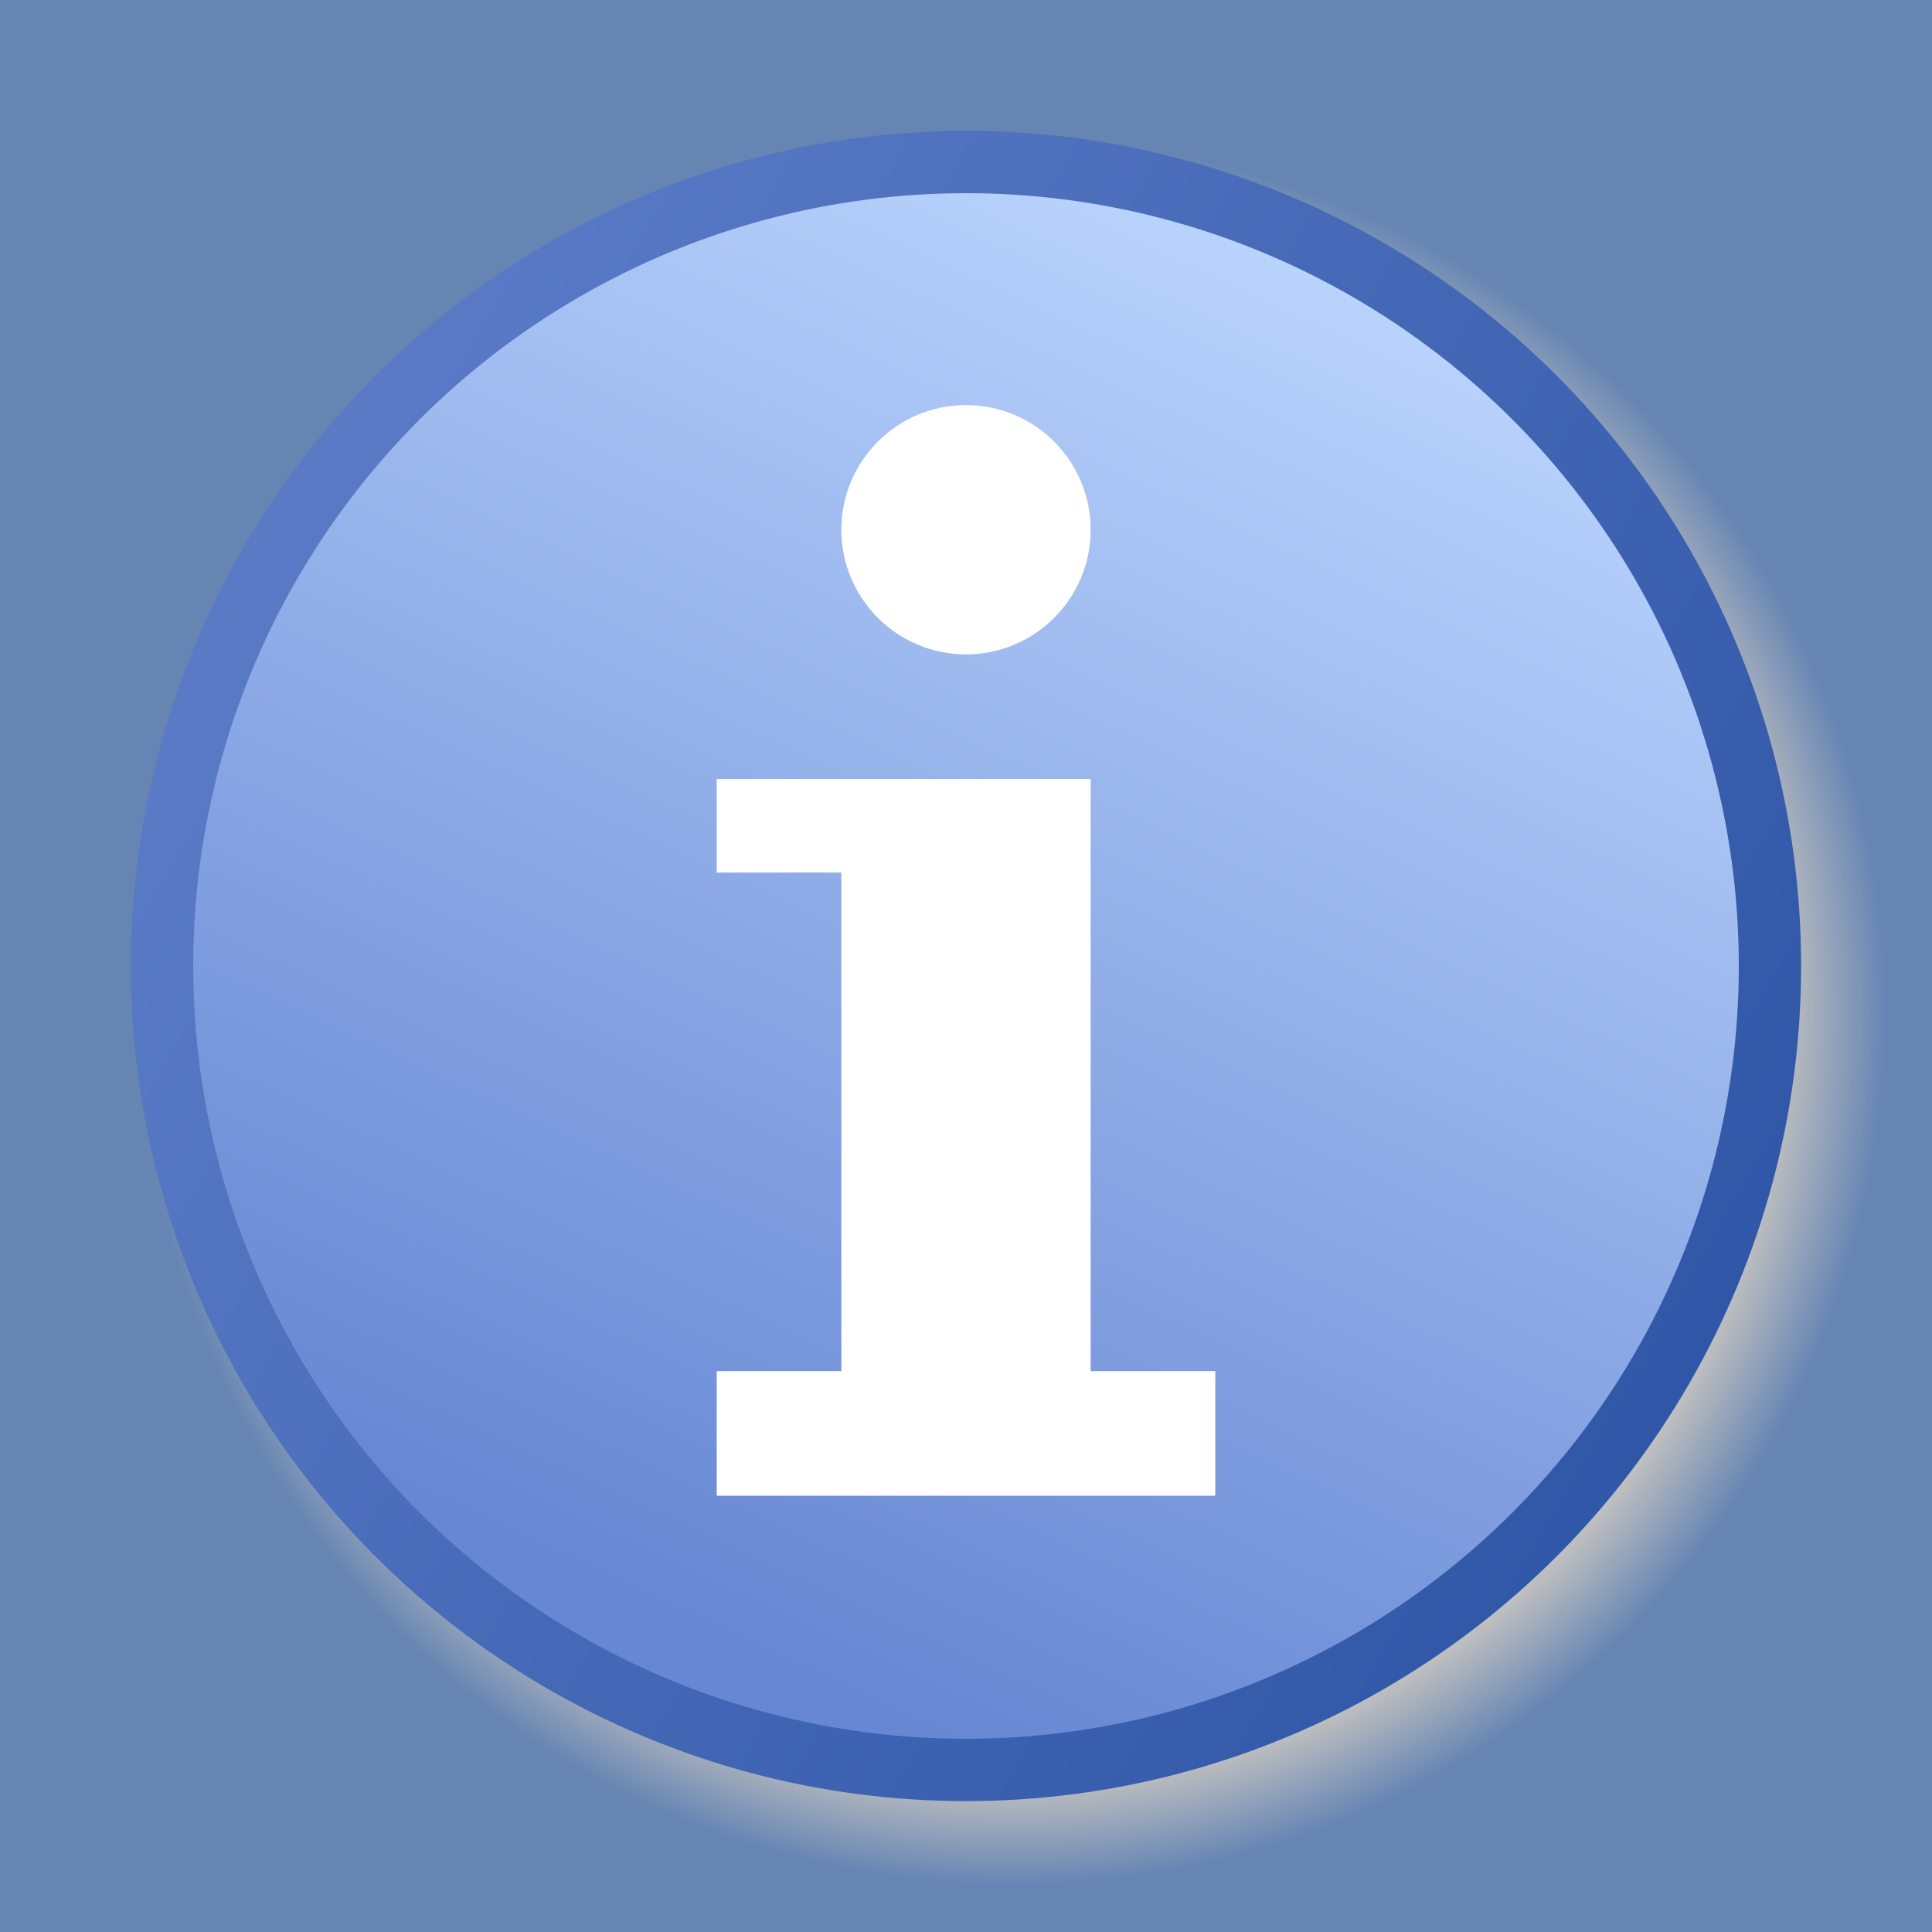
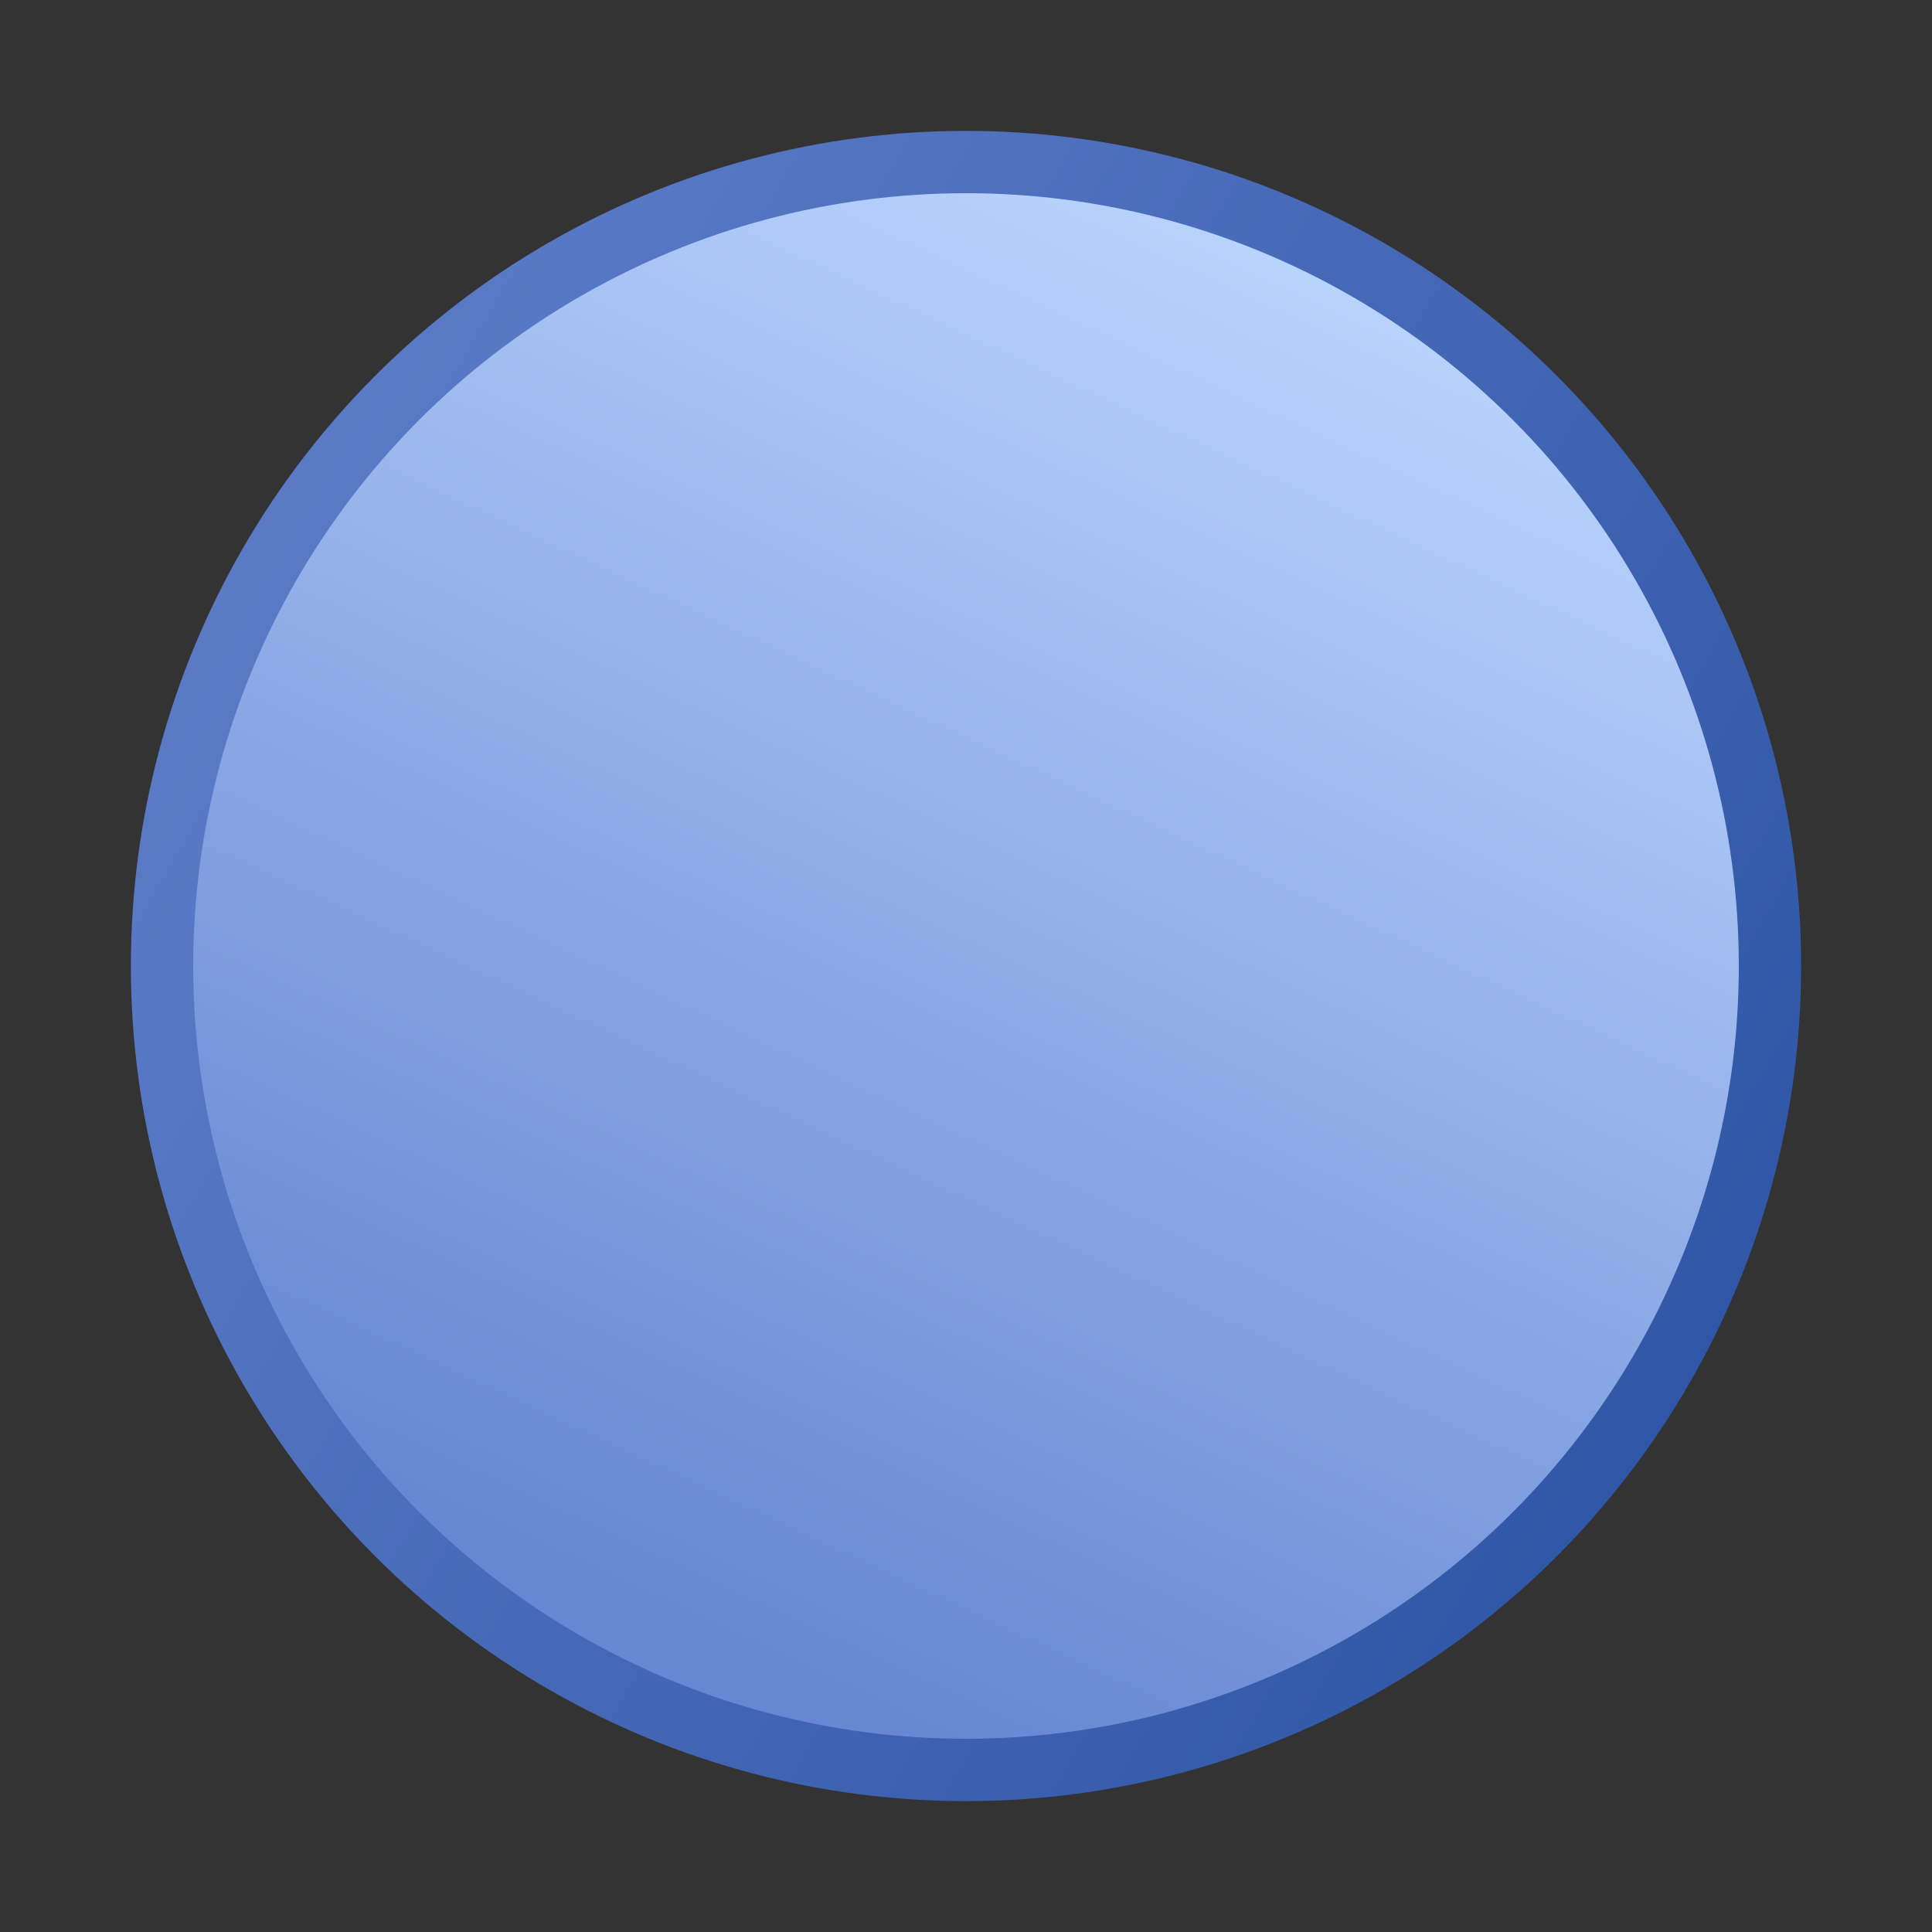
<svg xmlns="http://www.w3.org/2000/svg" xmlns:ns1="http://sodipodi.sourceforge.net/DTD/sodipodi-0.dtd" xmlns:ns2="http://www.inkscape.org/namespaces/inkscape" viewBox="0 0 62 62" width="62" height="62" version="1.1" id="svg2" ns1:version="0.32" ns2:version="0.46" ns1:docname="transparent.svg" ns2:output_extension="org.inkscape.output.svg.inkscape">
  <rect x="0" y="0" width="62" height="62" fill="#333333" stroke="none" />
  <ns1:namedview ns2:window-height="853" ns2:window-width="1440" ns2:pageshadow="2" ns2:pageopacity="0.0" guidetolerance="10.0" gridtolerance="10.0" objecttolerance="10.0" borderopacity="1.0" bordercolor="#666666" pagecolor="#ffffff" id="base" showgrid="true" ns2:zoom="0.9983453" ns2:cx="-134.95592" ns2:cy="39.903589" ns2:window-x="-4" ns2:window-y="-4" ns2:current-layer="svg2">
    <ns2:grid type="xygrid" id="grid3179" visible="true" enabled="true" />
  </ns1:namedview>
  <defs id="defs4">
    <ns2:perspective ns1:type="inkscape:persp3d" ns2:vp_x="0 : 31 : 1" ns2:vp_y="0 : 1000 : 0" ns2:vp_z="62 : 31 : 1" ns2:persp3d-origin="31 : 20.666667 : 1" id="perspective33" />
    <linearGradient id="fieldGradient" gradientUnits="userSpaceOnUse" x1="42.986" y1="7.013" x2="22.014" y2="51.987">
      <stop offset="0.0" stop-color="#BCD6FE" id="stop7" />
      <stop offset="1.0" stop-color="#6787D3" id="stop9" />
    </linearGradient>
    <linearGradient id="edgeGradient" gradientUnits="userSpaceOnUse" x1="55.454" y1="42.753" x2="9.547" y2="16.248">
      <stop offset="0.0" stop-color="#3057A7" id="stop12" />
      <stop offset="1.0" stop-color="#5A7AC6" id="stop14" />
    </linearGradient>
    <radialGradient id="shadowGradient">
      <stop offset="0.0" stop-color="#C0C0C0" id="stop17" />
      <stop offset="0.88" stop-color="#C0C0C0" id="stop19" />
      <stop offset="1.0" stop-color="#C0C0C0" stop-opacity="0.0" id="stop21" />
    </radialGradient>
  </defs>
-   <rect style="opacity:1;fill:#779fdb;fill-opacity:0.761;fill-rule:nonzero;stroke:none;stroke-width:0.093;stroke-linejoin:miter;stroke-miterlimit:3.974;stroke-dasharray:none;stroke-opacity:1" id="rect3181" width="62" height="62" x="0" y="0" />
-   <circle id="shadow" r="26.5" cx="32.5" cy="29.5" fill="url(#shadowGradient)" transform="matrix(1.065,0.0,0.0,1.065,-2.1,1.086)" />
  <circle id="field" r="25.8" cx="31" cy="31" fill="url(#fieldGradient)" stroke="url(#edgeGradient)" stroke-width="2" />
  <g id="info" fill="white">
-     <polygon points="23,25 35,25 35,44 39,44 39,48 23,48 23,44 27,44 27,28 23,28 23,25" id="polygon26" />
-     <circle r="4" cx="31" cy="17" id="circle28" />
-   </g>
+     </g>
</svg>